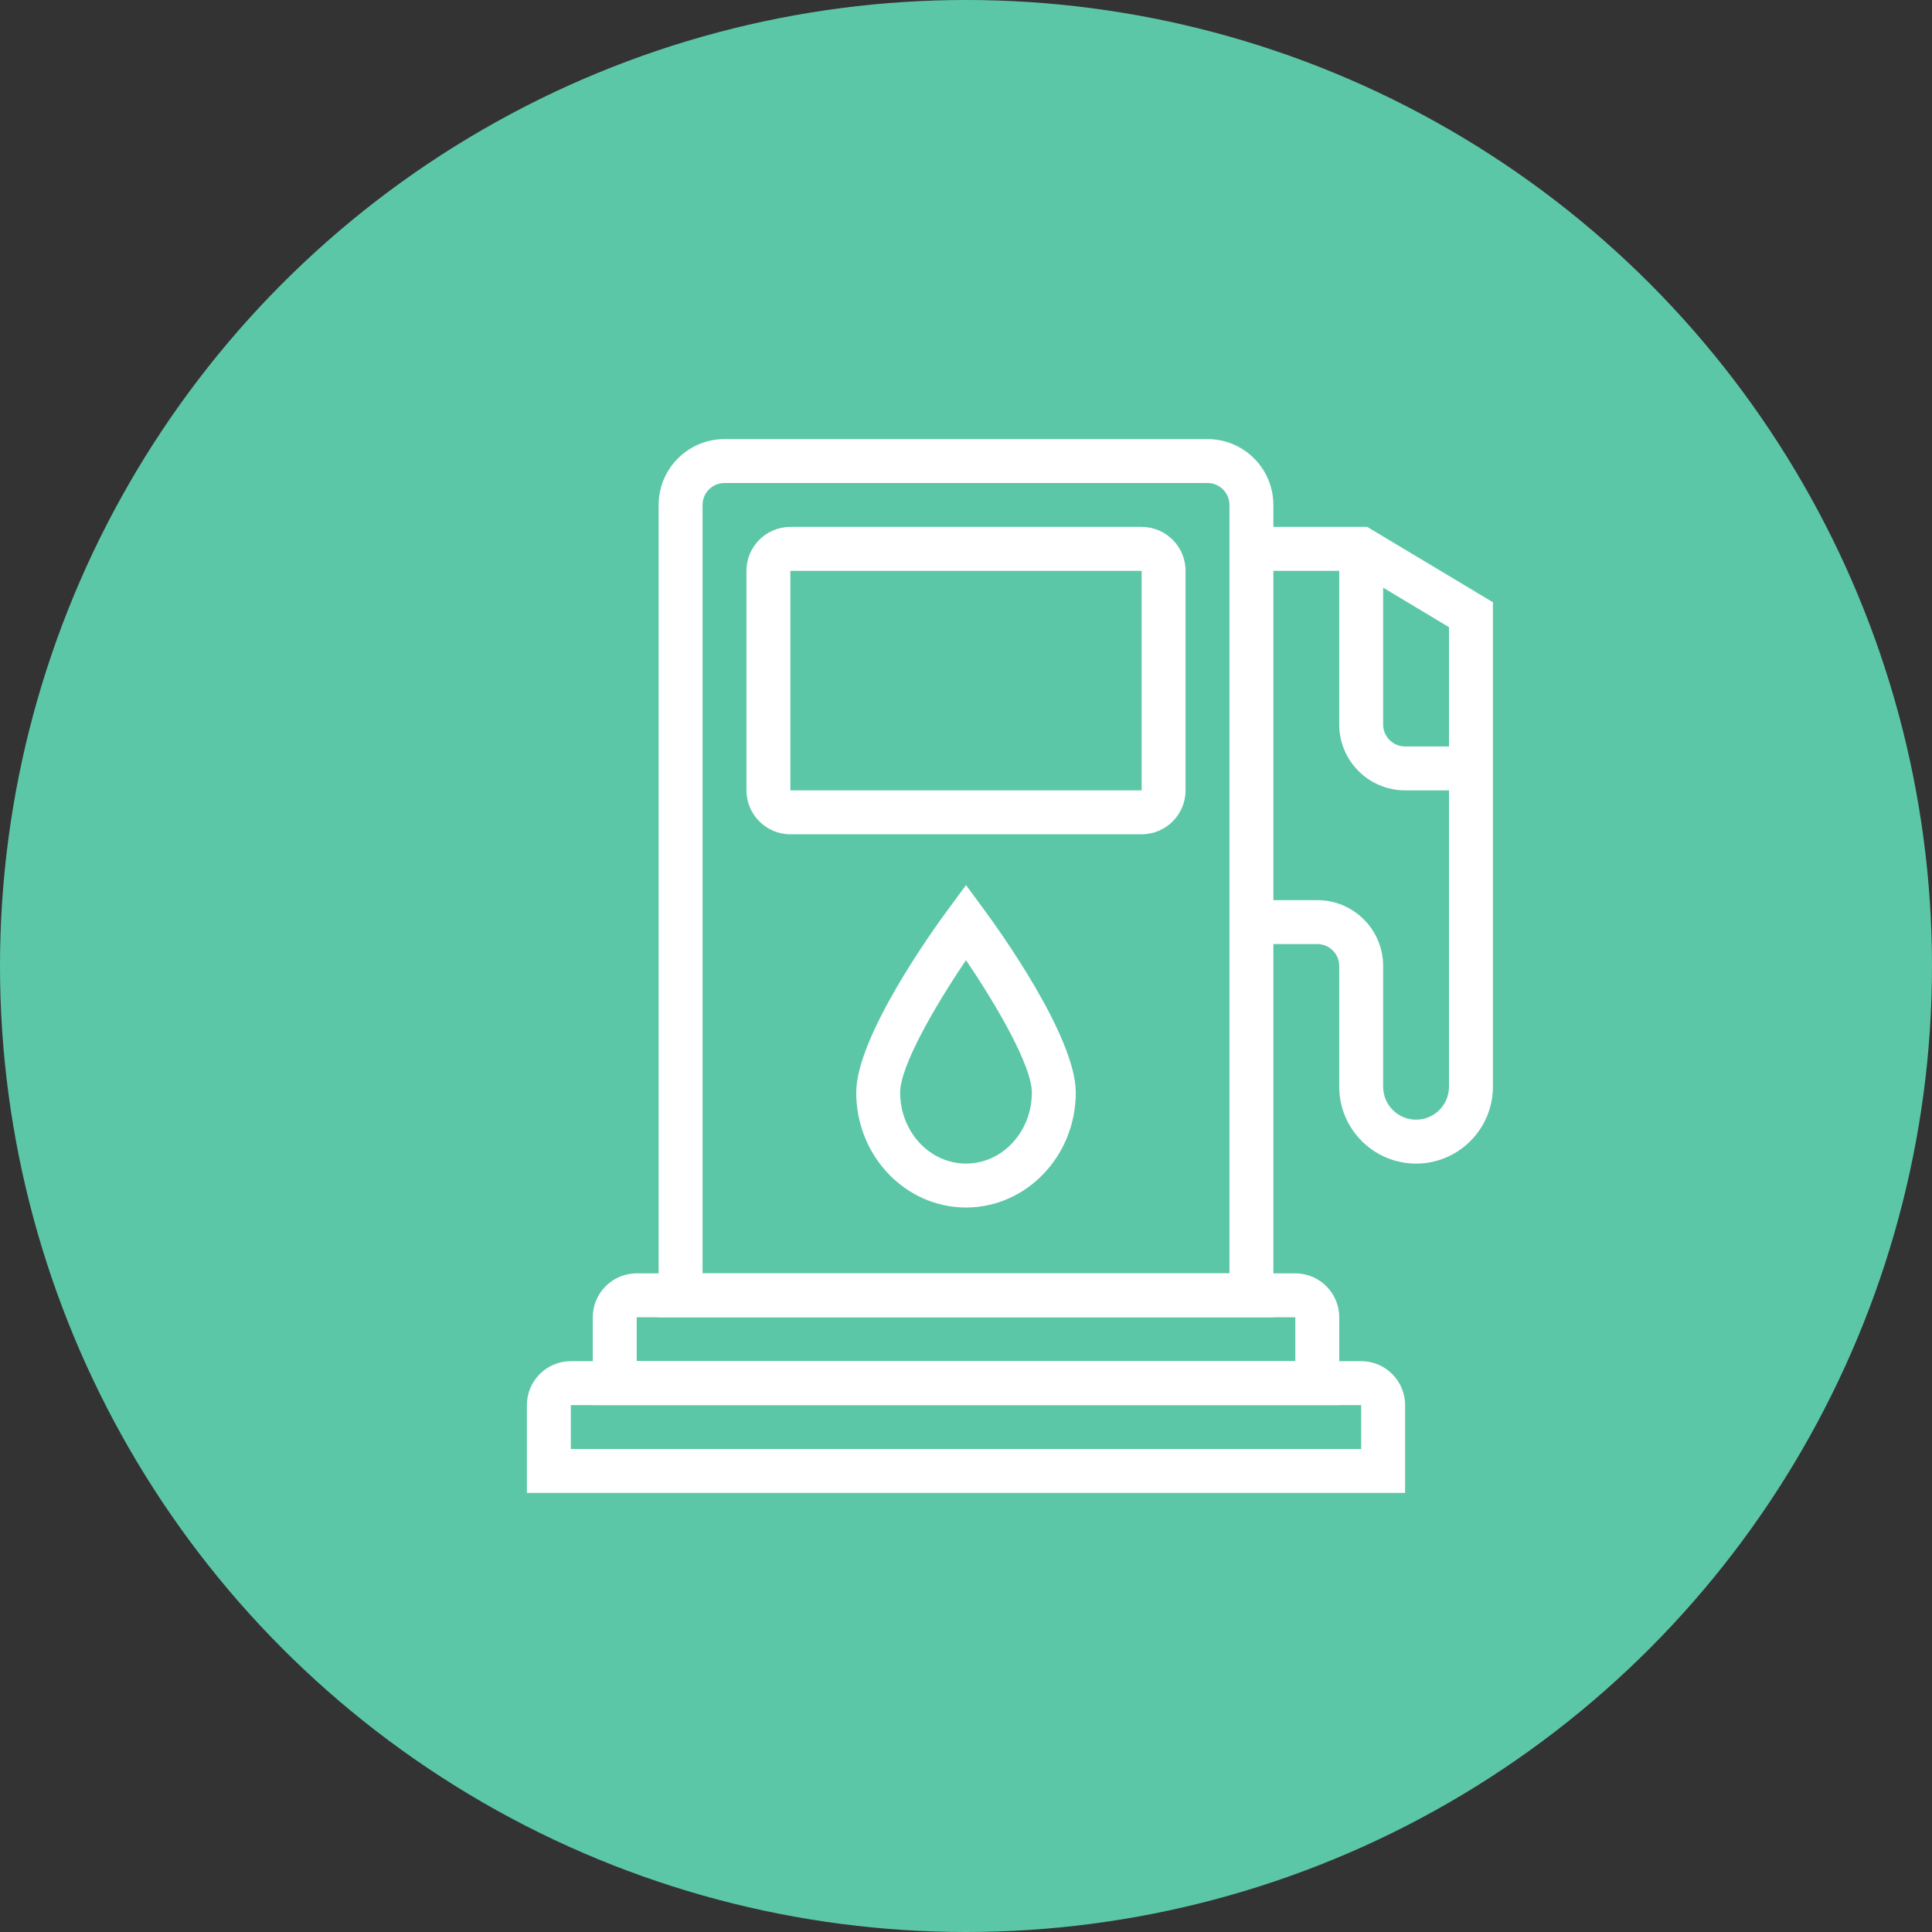
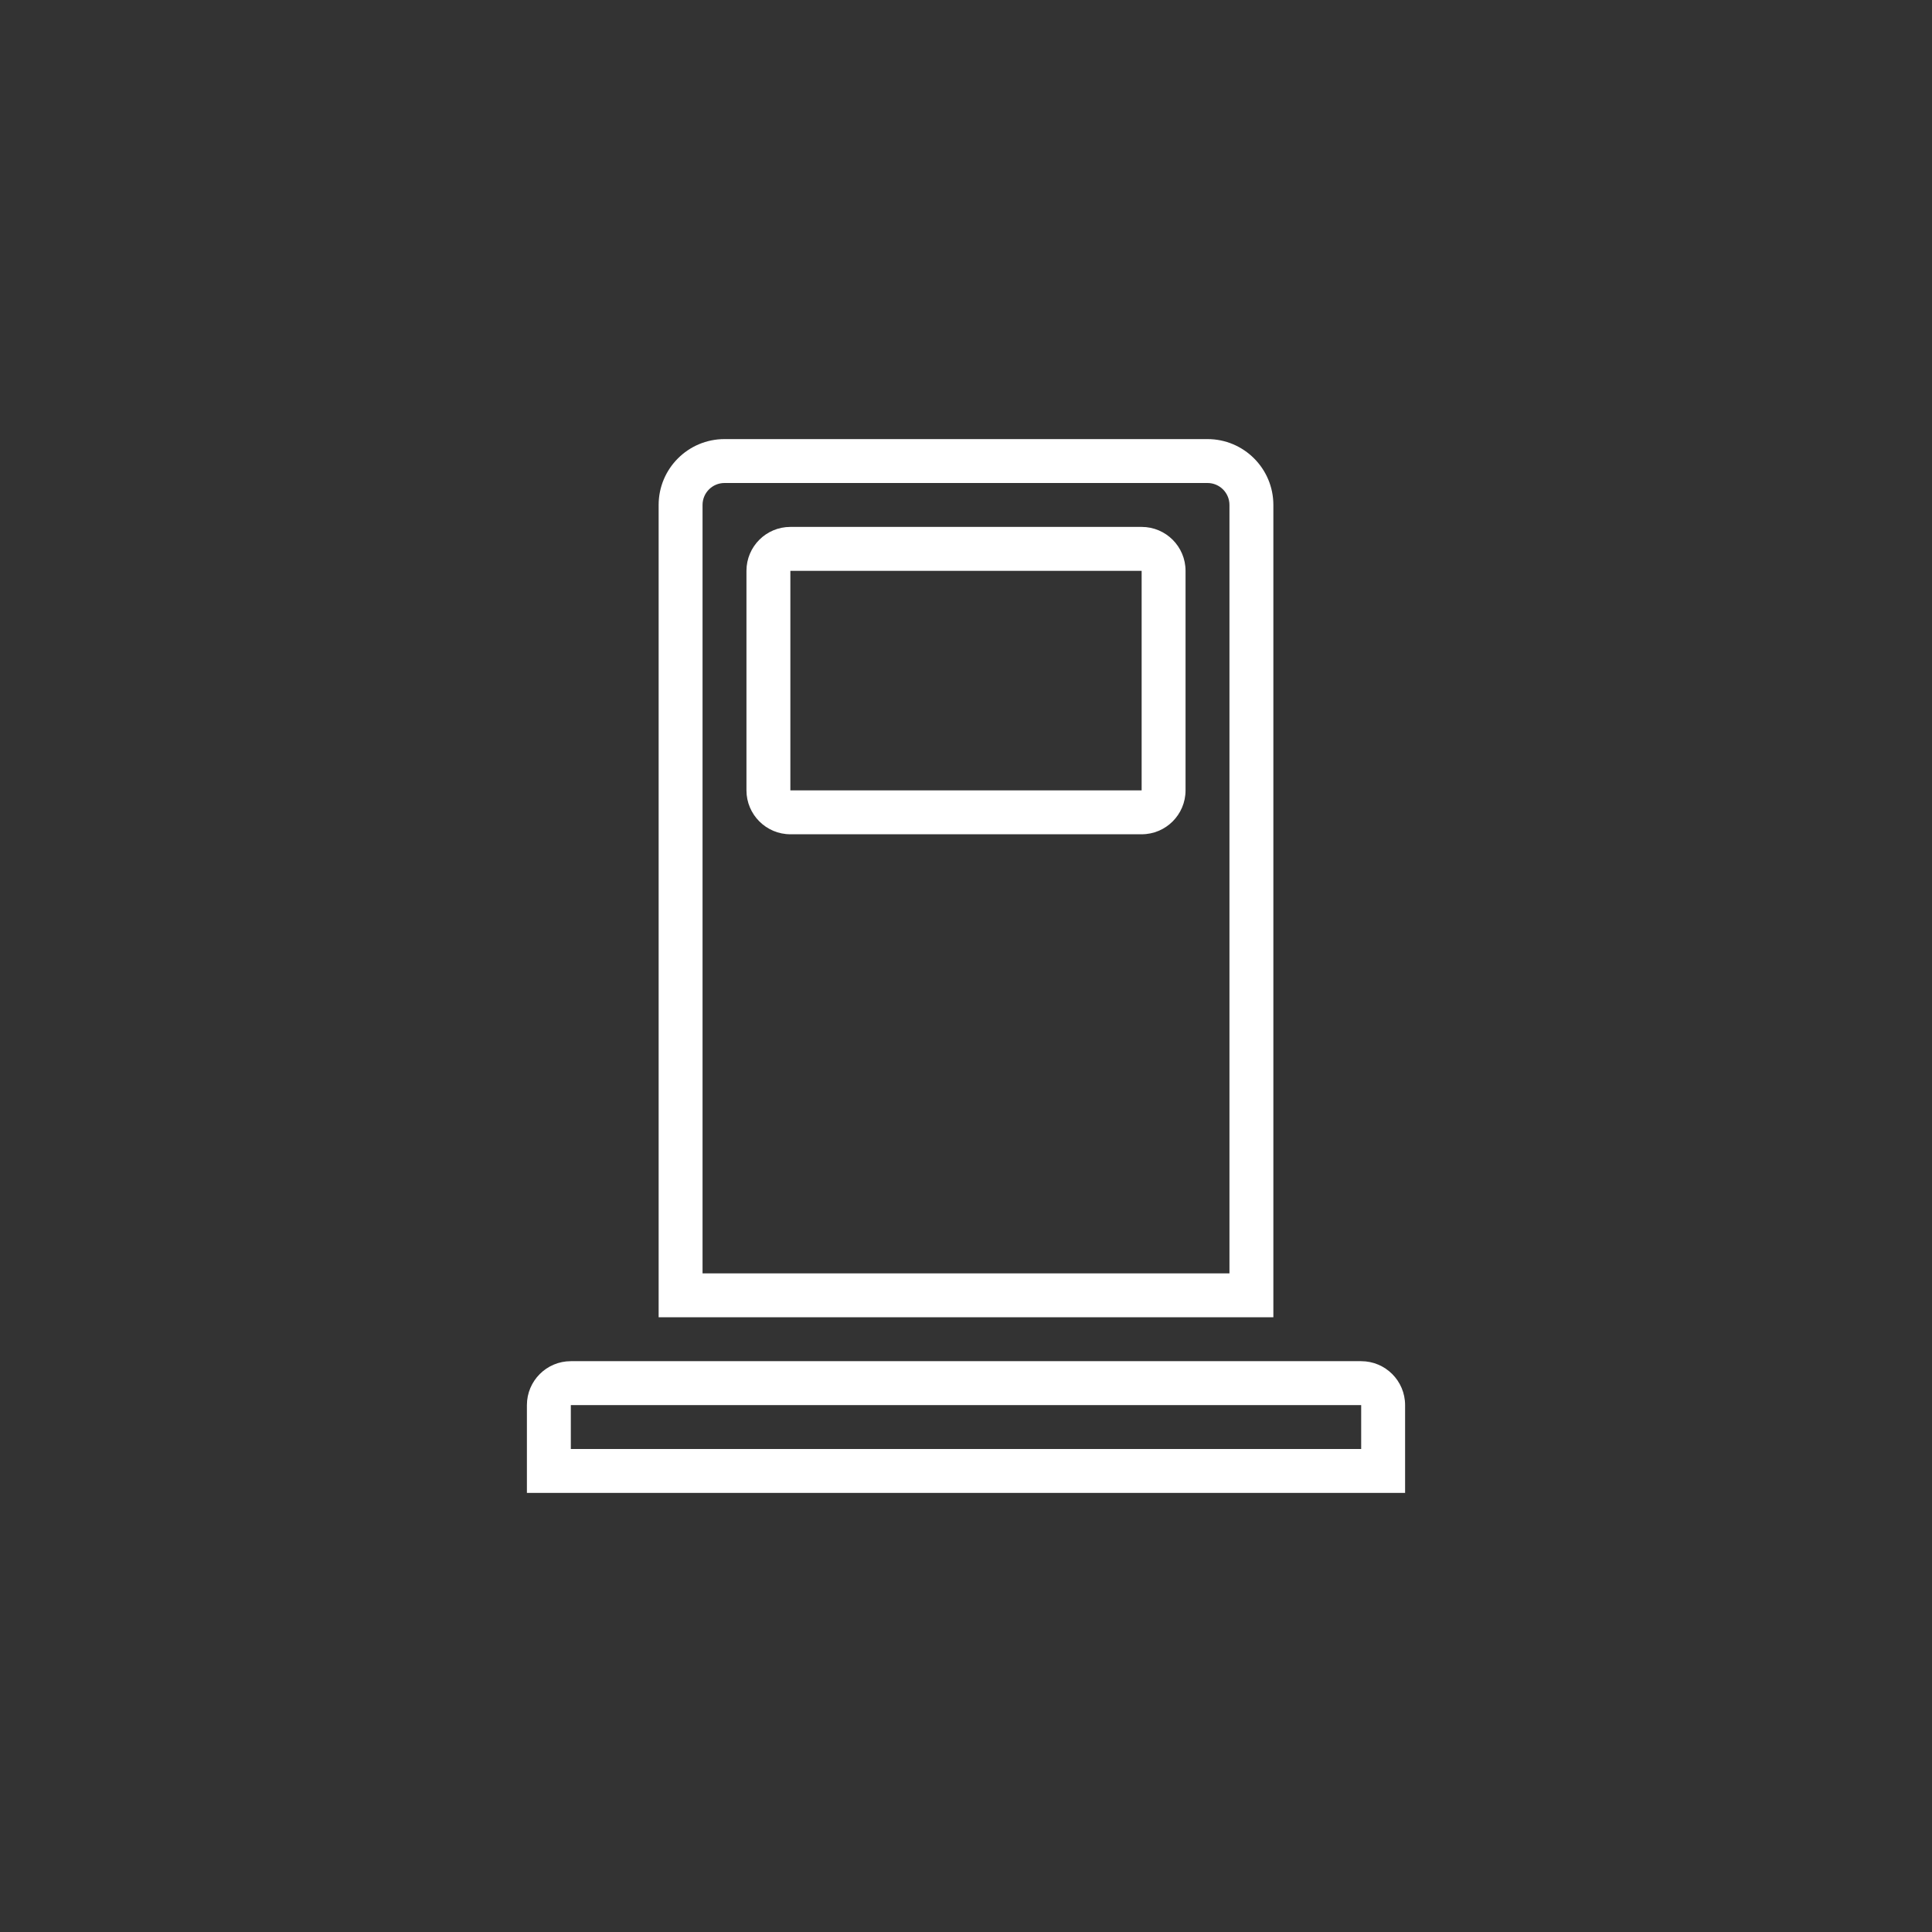
<svg xmlns="http://www.w3.org/2000/svg" width="22" height="22" viewBox="0 0 22 22" fill="none">
  <rect x="0" y="0" width="22" height="22" fill="#333333" stroke="none" />
-   <circle cx="11" cy="11" r="11" fill="#5CC7A7" />
  <path d="M14.5 15H7.5V5.75C7.5 5.336 7.836 5 8.25 5H13.75C14.164 5 14.5 5.336 14.5 5.75L14.5 15ZM8 14.5H14V5.75C14 5.612 13.888 5.5 13.75 5.5H8.25C8.112 5.5 8 5.612 8 5.75V14.5Z" fill="white" />
  <path d="M16 17H6V16C6 15.724 6.224 15.5 6.5 15.5H15.5C15.776 15.5 16 15.724 16 16L16 17ZM6.5 16.5H15.5V16H6.5V16.5Z" fill="white" />
-   <path d="M15.25 16H6.75V15C6.75 14.724 6.974 14.5 7.25 14.5H14.75C15.026 14.5 15.25 14.724 15.25 15L15.25 16ZM7.25 15.5H14.75V15H7.25V15.5Z" fill="white" />
  <path d="M13 9.5H9C8.724 9.5 8.5 9.275 8.5 9V6.5C8.5 6.224 8.724 6 9 6H13C13.276 6 13.5 6.224 13.5 6.5V9C13.5 9.276 13.276 9.5 13 9.5ZM9 6.5V9H13L13 6.5H9Z" fill="white" />
-   <path d="M16.125 13.25C15.643 13.25 15.25 12.857 15.25 12.375V11C15.25 10.862 15.138 10.75 15 10.75H14.25V10.25H15C15.414 10.25 15.75 10.586 15.75 11V12.375C15.75 12.582 15.918 12.75 16.125 12.75C16.332 12.75 16.5 12.582 16.5 12.375V7.142L15.431 6.5H14.25V6H15.569L17 6.858V12.375C17 12.857 16.608 13.25 16.125 13.25L16.125 13.25Z" fill="white" />
-   <path d="M16.75 9H16C15.586 9 15.25 8.663 15.25 8.25L15.25 6.25H15.75V8.25C15.75 8.388 15.862 8.5 16 8.5H16.75L16.75 9Z" fill="white" />
-   <path d="M11 13.75C10.311 13.75 9.75 13.163 9.75 12.441C9.75 11.806 10.623 10.589 10.799 10.352L11 10.079L11.201 10.352C11.377 10.589 12.25 11.806 12.25 12.441C12.25 13.163 11.689 13.75 11 13.75H11ZM11 10.934C10.653 11.445 10.25 12.138 10.25 12.441C10.25 12.887 10.586 13.25 11 13.25C11.414 13.25 11.75 12.887 11.75 12.441C11.75 12.137 11.347 11.445 11 10.934V10.934Z" fill="white" />
</svg>